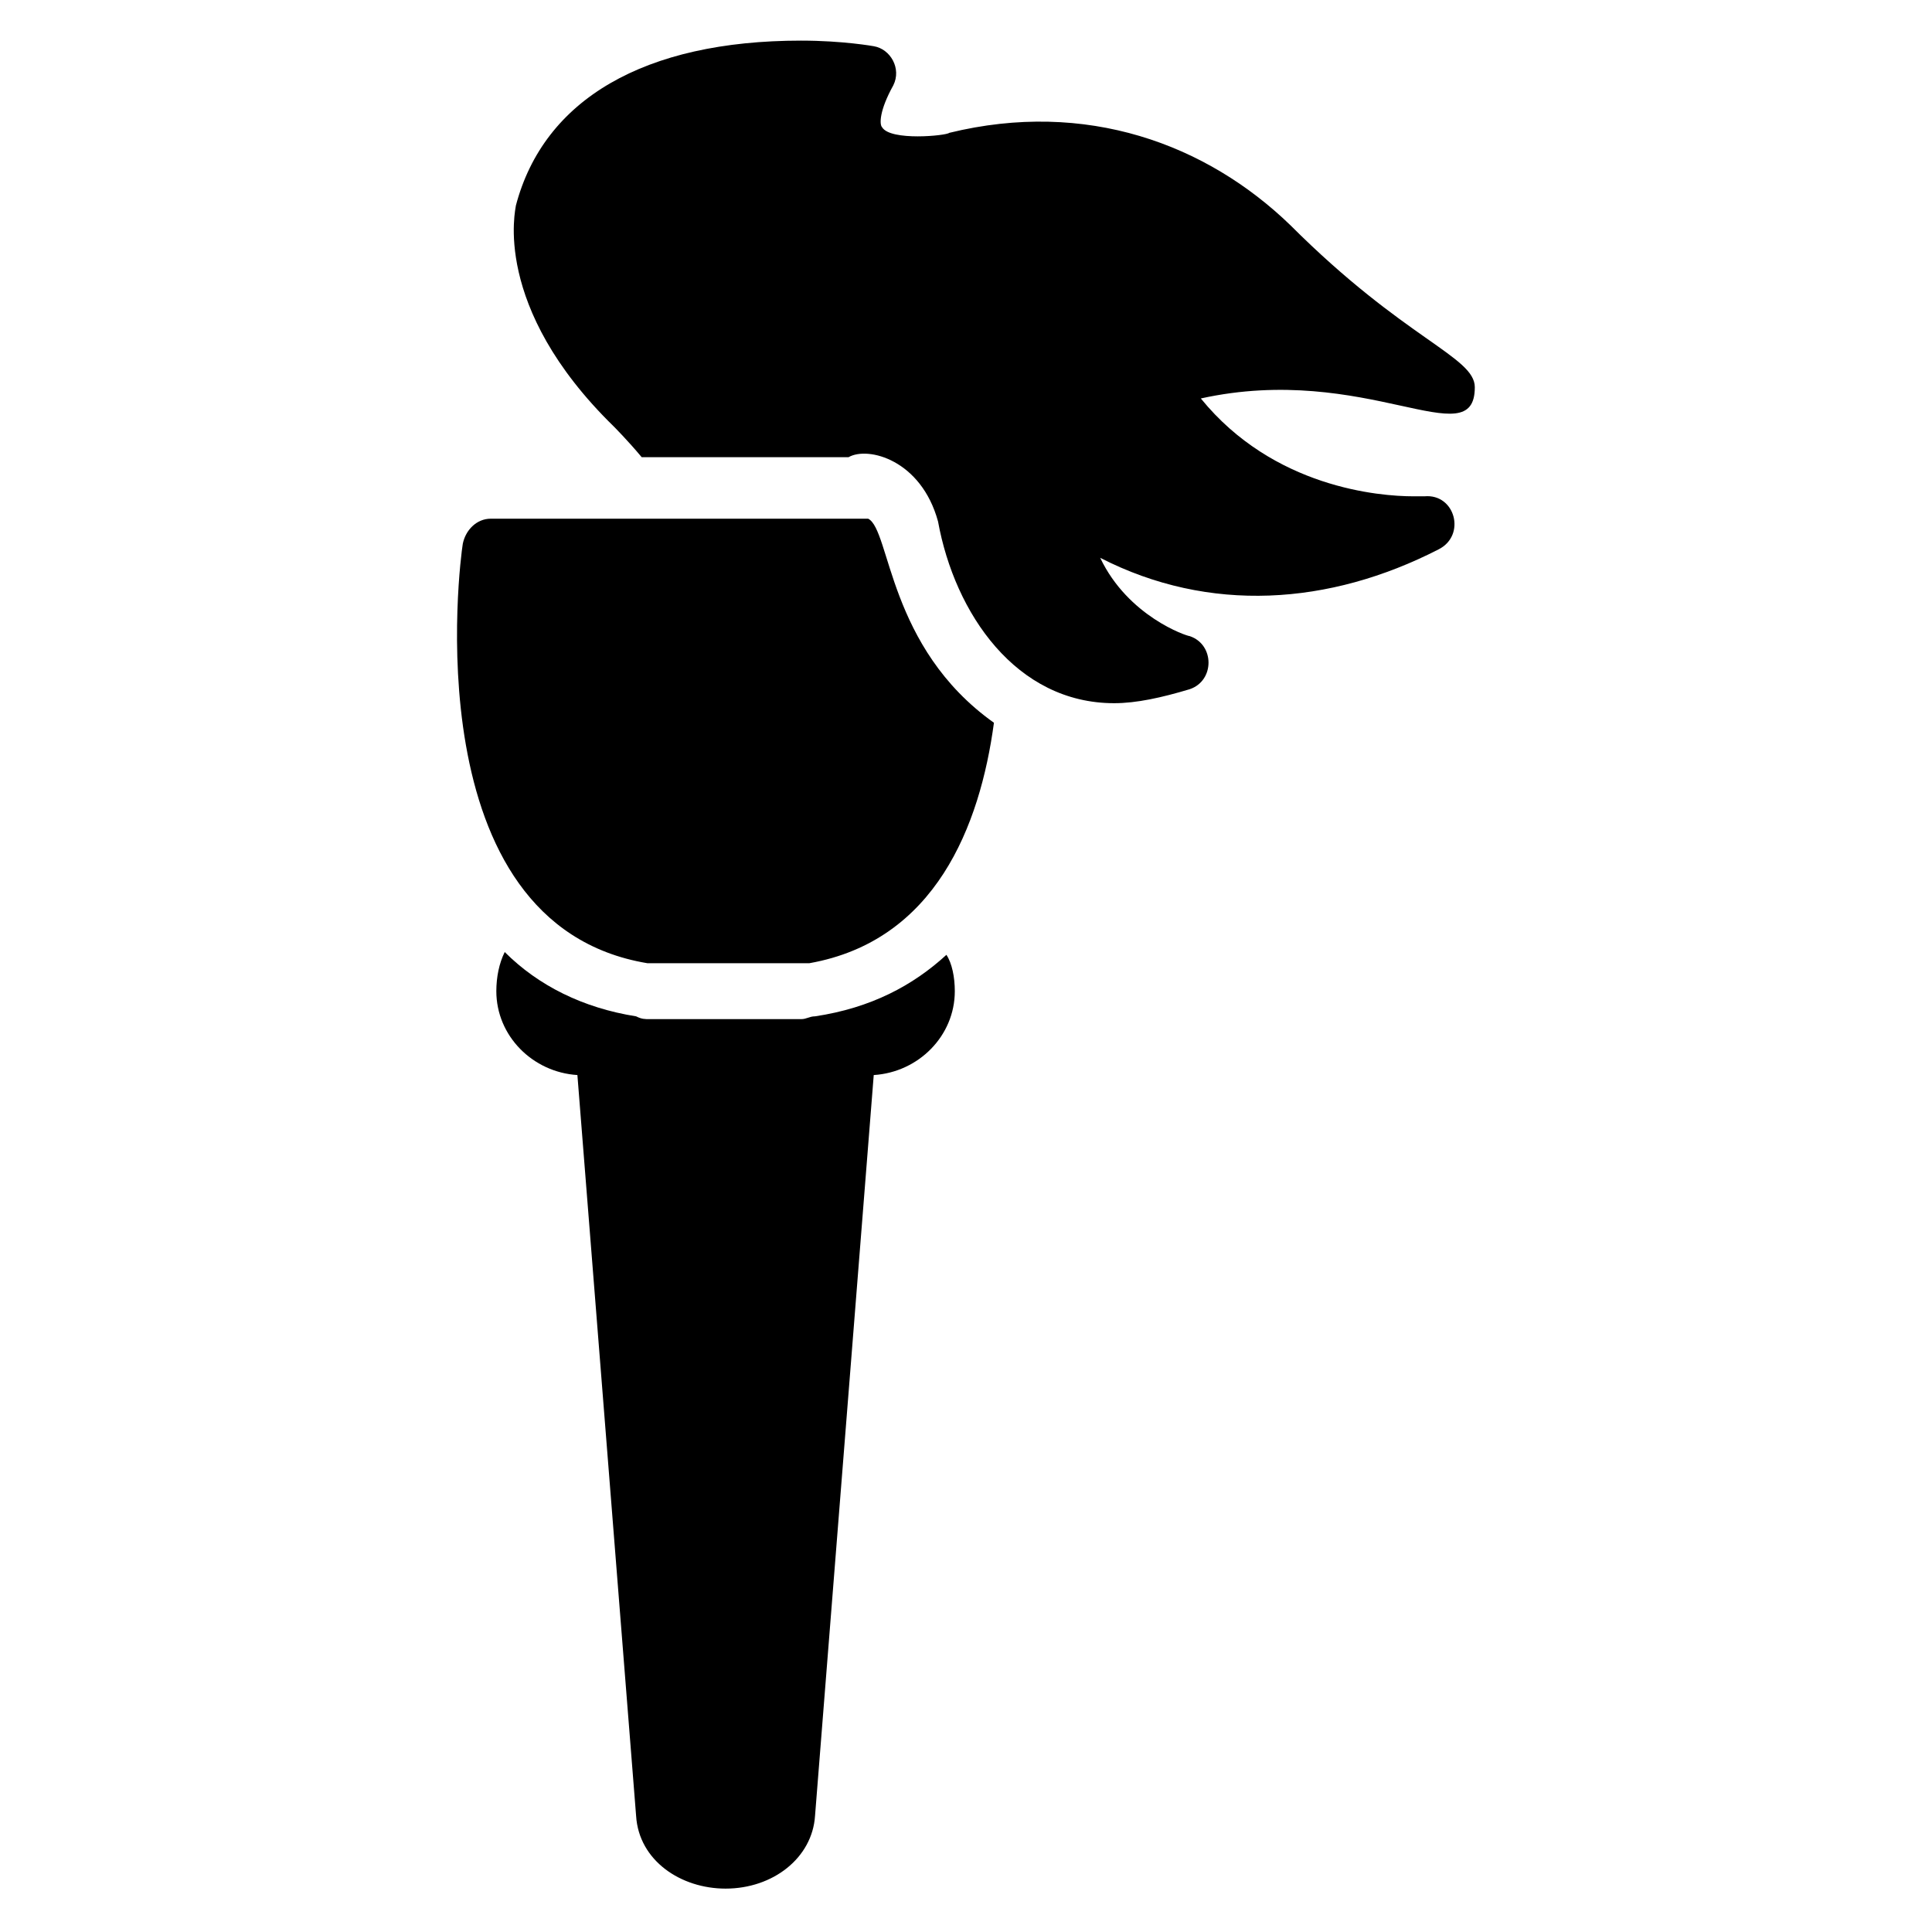
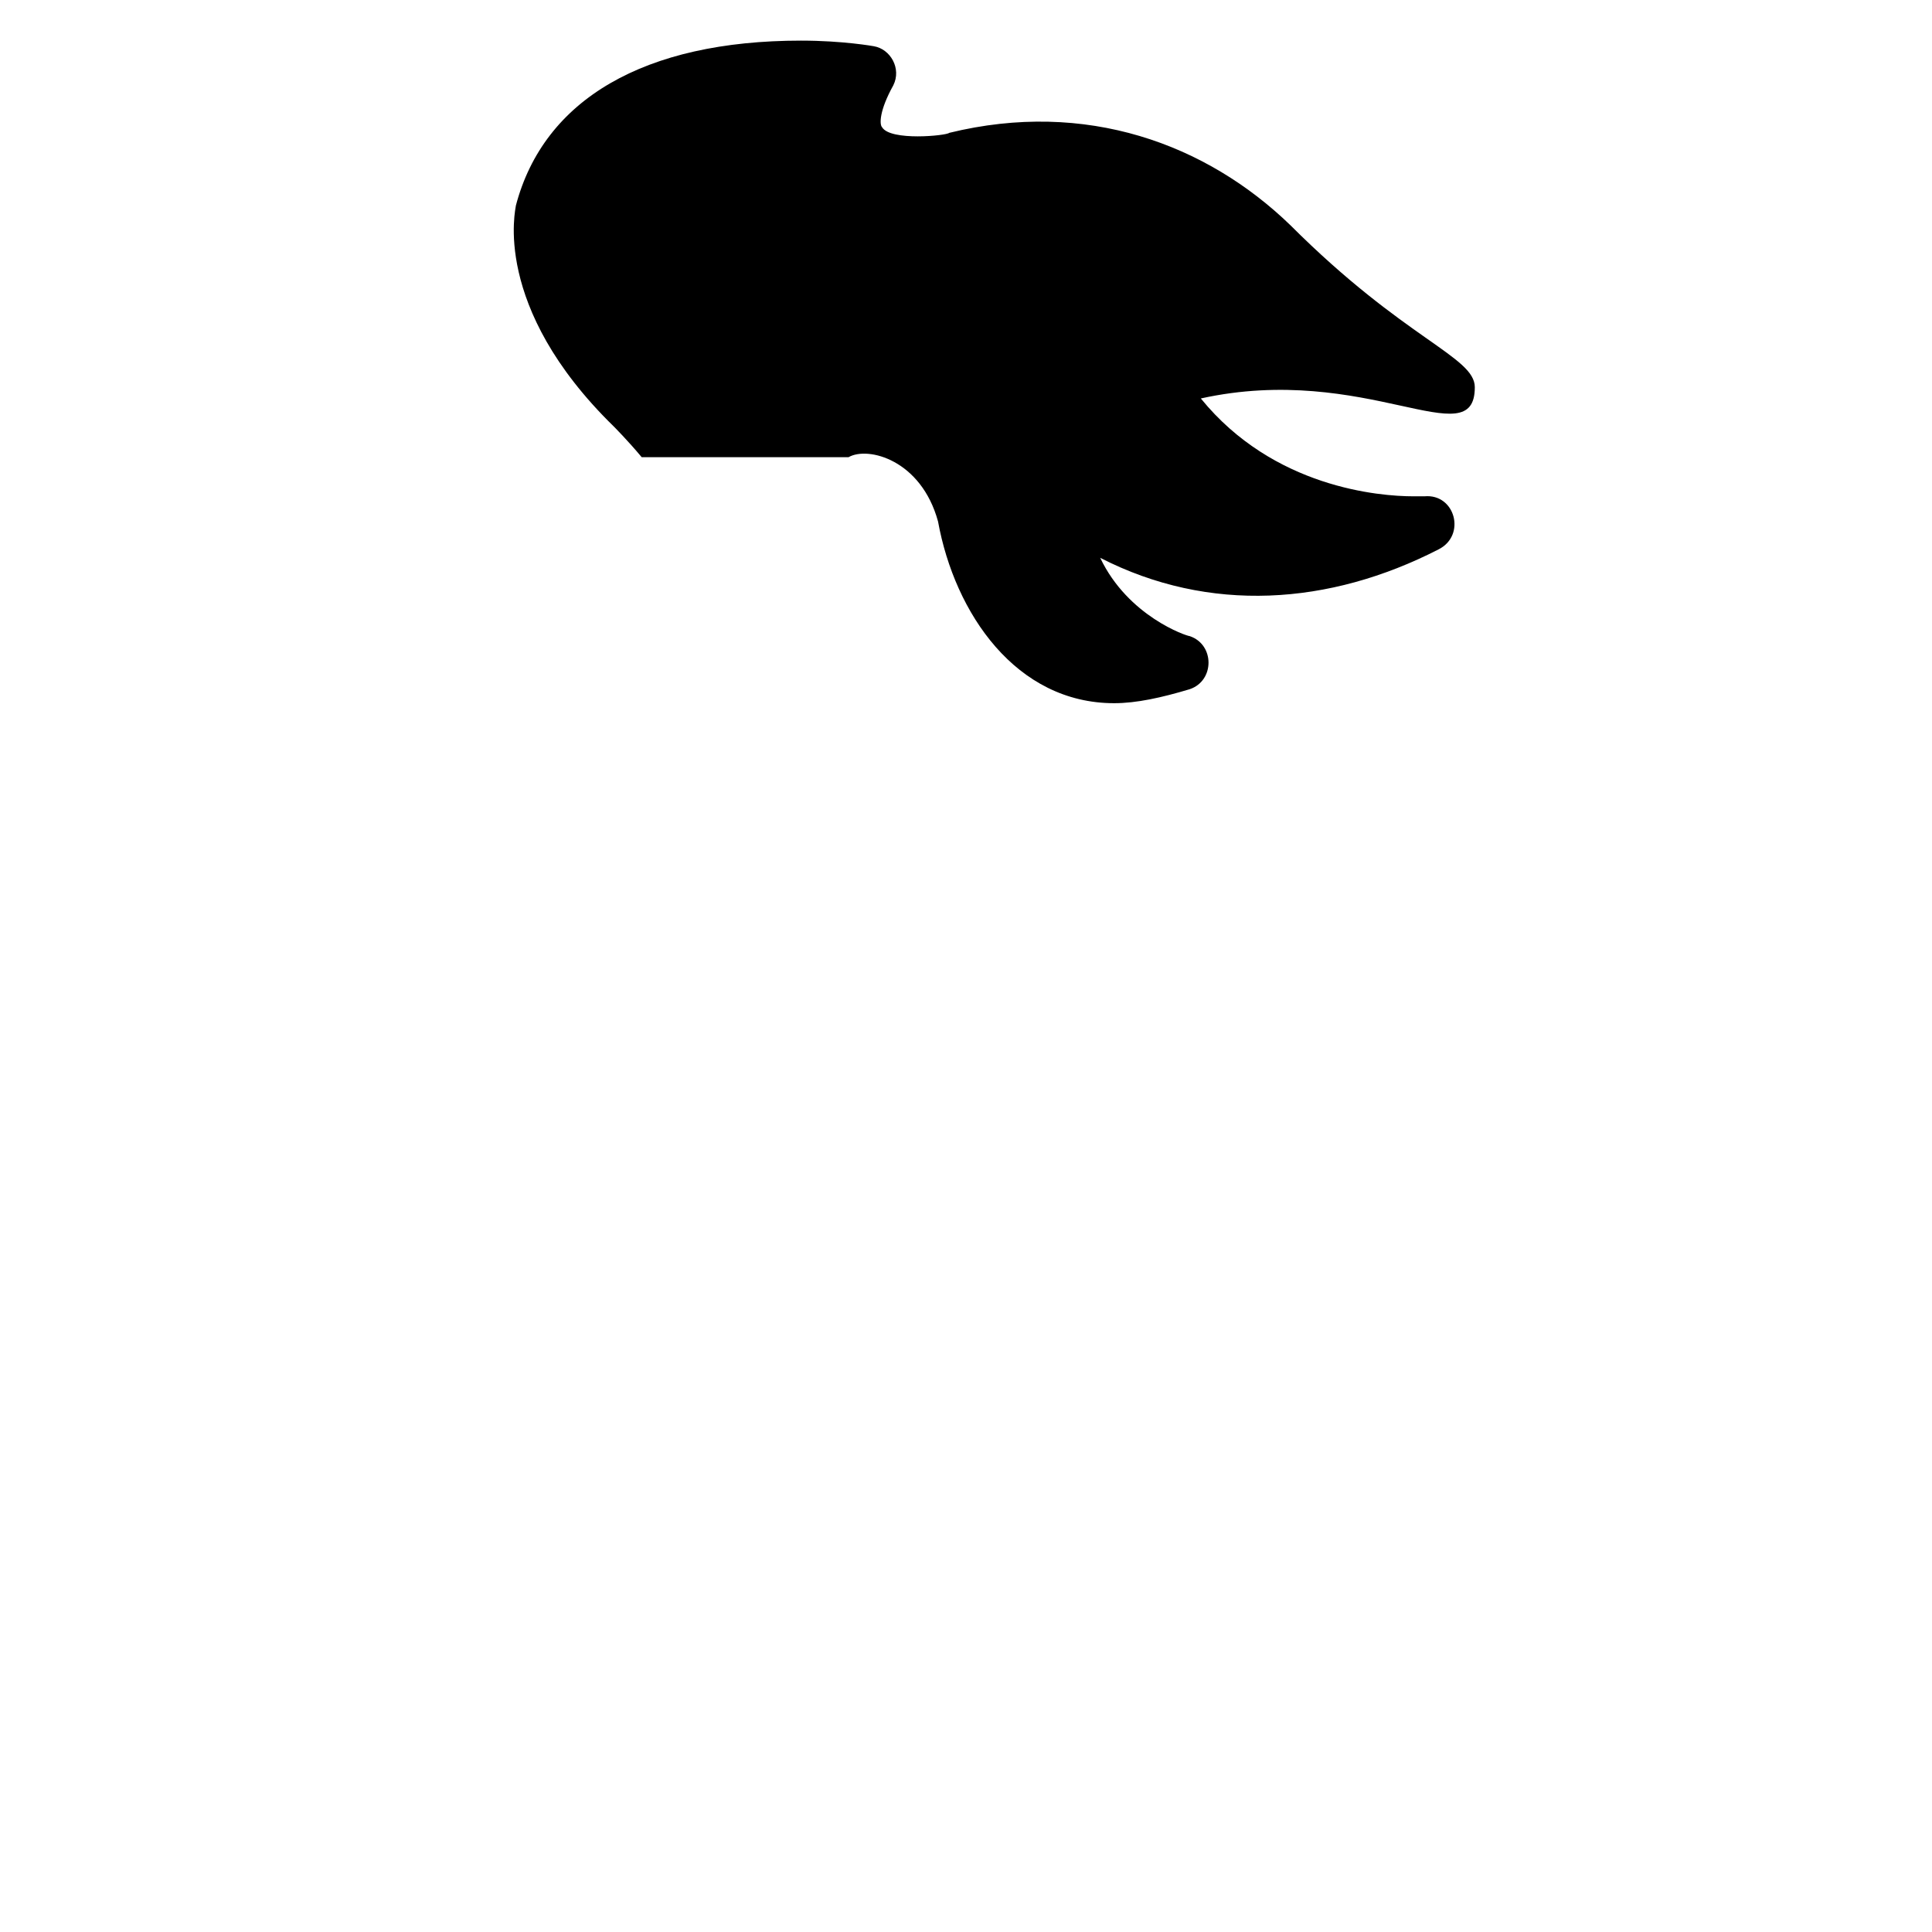
<svg xmlns="http://www.w3.org/2000/svg" fill="#000000" width="800px" height="800px" version="1.1" viewBox="144 144 512 512">
  <g>
-     <path d="m374.07 281.46h-100.02c-3.703 0-6.668 2.965-7.41 6.668-0.742 4.445-13.336 100.76 48.898 111.13h1.48 40.008 1.48c33.34-5.926 45.195-36.305 48.898-63.719-28.148-20.004-27.406-51.121-33.336-54.082z" />
    <path d="m534.84 246.63c0-8.148-18.523-12.594-48.898-42.973-22.227-21.484-54.086-33.34-90.391-24.449-0.742 0.742-15.559 2.223-17.781-1.48-0.742-0.742-0.742-4.445 2.965-11.113 2.223-4.445-0.742-9.633-5.188-10.371 0 0-8.148-1.48-19.262-1.48-41.488 0-68.164 15.559-75.57 43.711 0 0.742-6.668 26.672 25.93 58.531 0 0 3.703 3.703 7.41 8.148h54.828c5.188-2.965 19.262 0.742 23.707 17.039 4.445 24.449 20.746 48.16 46.676 48.16 5.926 0 12.594-1.48 20.004-3.703 6.668-2.223 6.668-11.855 0-14.078-0.742 0-16.301-5.188-23.707-20.746 28.895 14.816 60.754 12.594 89.648-2.223 7.41-3.703 4.445-14.816-3.703-14.078h-2.965c-8.891 0-37.043-2.223-56.309-25.93 43.711-9.633 72.605 15.559 72.605-2.965z" />
-     <path d="m359.99 413.34c-1.48 0-2.223 0.742-3.703 0.742h-40.008c-1.48 0-2.223 0-3.703-0.742-14.078-2.223-25.93-8.148-34.82-17.039-1.48 2.965-2.223 6.668-2.223 10.371 0 11.855 9.633 21.484 21.484 22.227l15.559 196.34c0.742 11.855 11.855 19.262 23.707 19.262 12.594 0 22.969-8.148 23.707-19.262l15.559-196.34c11.855-0.742 21.484-10.371 21.484-22.227 0-3.703-0.742-7.41-2.223-9.633-8.887 8.148-20 14.078-34.82 16.301z" />
  </g>
</svg>